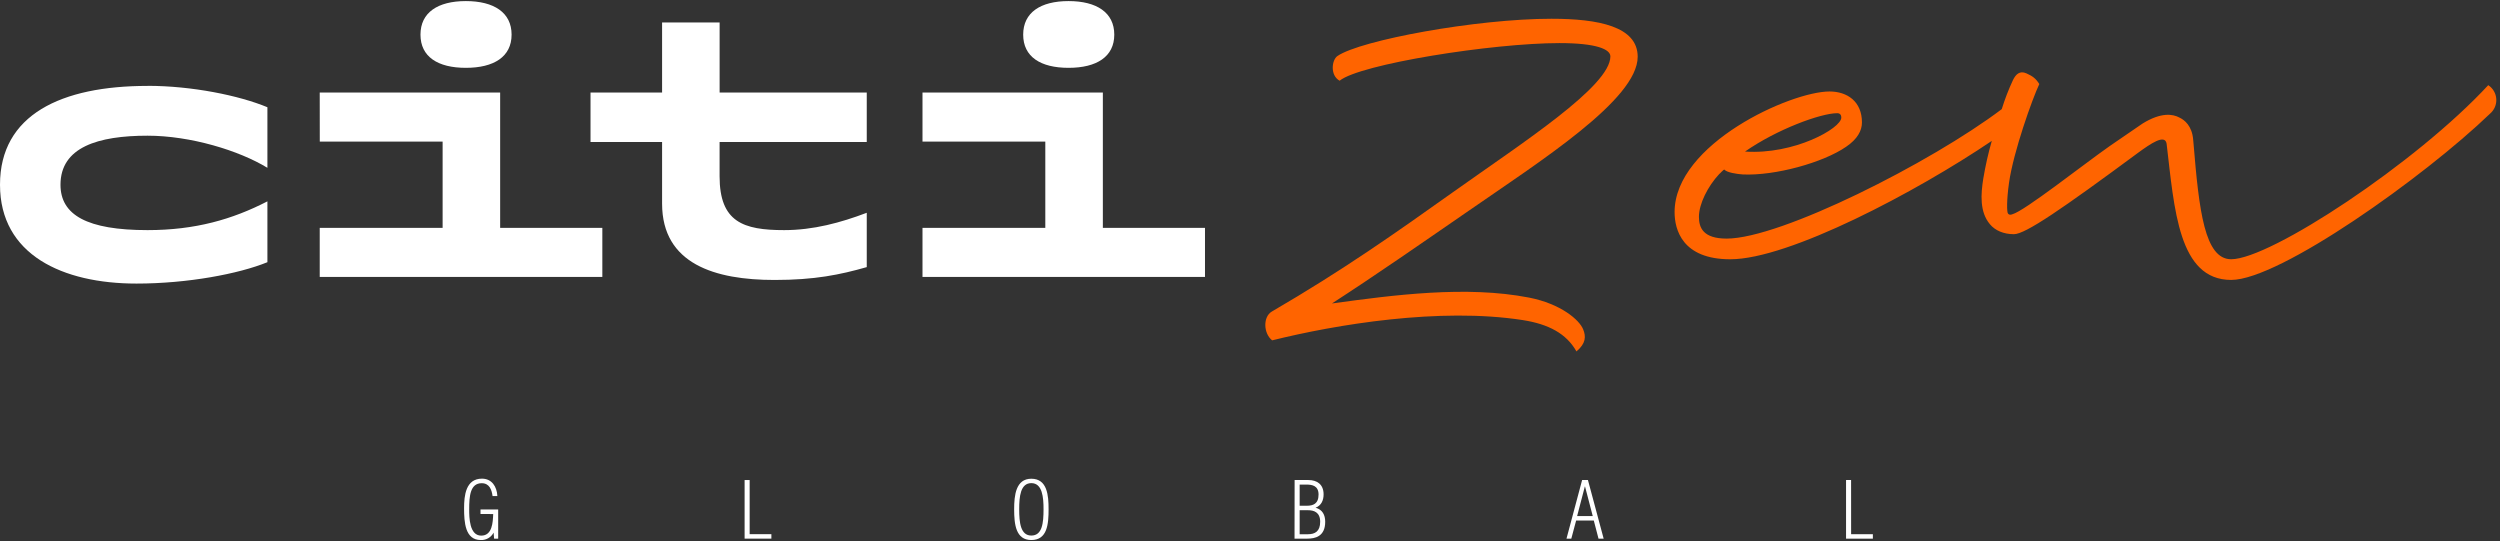
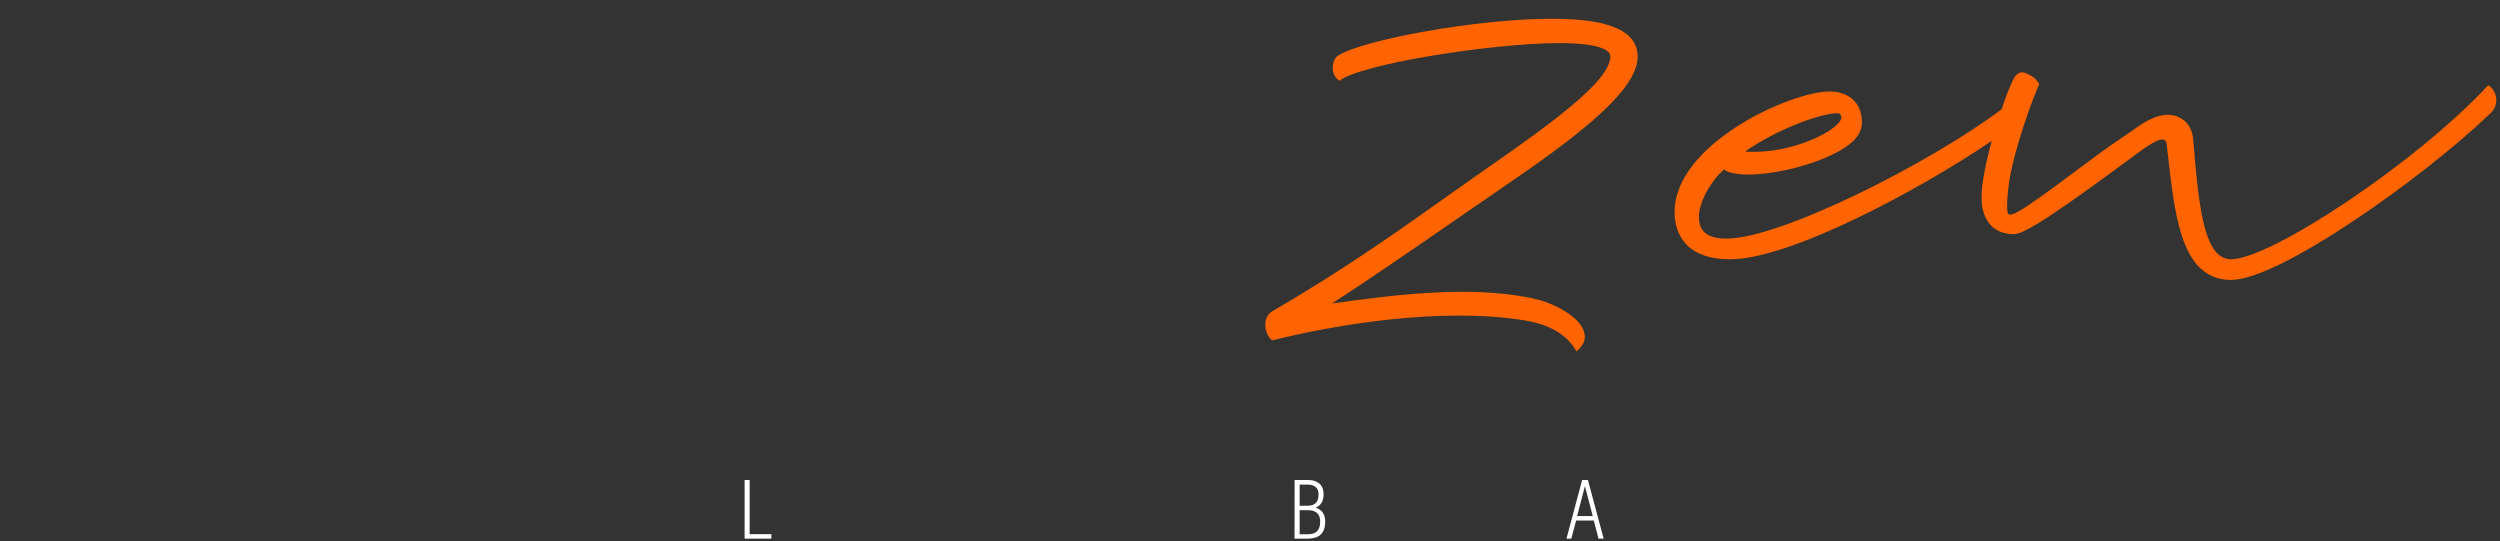
<svg xmlns="http://www.w3.org/2000/svg" width="619" height="134" viewBox="0 0 619 134" fill="none">
  <rect x="0" y="0" width="619" height="134" fill="#333333" stroke="none" />
  <path d="M616.089 21.087C598.279 40.354 562.115 64.188 552.44 64.188C545.864 64.188 544.484 52.136 543.123 35.605L543.032 34.603C542.757 31.134 540.84 29.671 539.654 29.126C538.008 28.211 535.088 27.753 530.505 30.585L522.378 36.154C515.615 40.903 501.294 52.227 498.267 53.047C497.809 53.23 497.443 53.23 497.169 52.864C496.894 52.498 496.807 49.682 497.443 45.195C498.541 37.526 503.199 24.468 504.934 20.812C504.019 19.353 503.199 18.824 501.751 18.168C500.108 17.436 499.102 18.351 498.374 19.902C497.301 22.211 496.386 24.589 495.633 27.022C478.098 40.263 440.931 59.077 427.504 59.077C421.661 59.077 420.654 56.336 420.654 53.687C420.654 50.505 422.846 46.13 425.679 43.095C425.77 43.095 426.872 41.818 426.956 42.001C427.596 42.729 430.062 43.095 431.522 43.194C439.478 43.56 451.413 40.271 457.093 36.345C459.926 34.428 461.02 32.328 461.02 30.319C461.02 25.112 457.368 22.65 452.984 22.65C443.393 22.65 414.627 35.613 414.627 52.51C414.627 56.885 416.545 64.196 428.415 64.196C442.939 64.196 474.537 47.49 493.167 34.885C492.29 37.947 491.589 41.056 491.066 44.197C490.43 48.127 490.155 52.51 492.709 55.521C493.99 57.072 496.091 57.987 498.648 57.987C501.477 57.987 510.519 51.778 529.423 37.805C532.438 35.613 536.09 33.059 536.456 35.613C538.374 51.778 539.38 69.311 552.44 69.311C564.402 69.311 600.201 43.855 616.551 28.127C617.07 27.681 617.479 27.121 617.744 26.49C618.009 25.859 618.124 25.175 618.079 24.492C618.035 23.809 617.831 23.146 617.486 22.555C617.141 21.964 616.662 21.461 616.089 21.087ZM454.898 28.028C455.538 28.028 455.904 28.394 455.904 29.126C455.904 31.771 444.212 38.346 432.067 37.526C439.92 32.045 450.788 28.028 454.898 28.028Z" fill="#FF6400" />
  <path d="M390.329 87.011C387.863 82.636 383.479 80.249 376.995 79.247C356.448 76.065 330.785 80.345 314.984 84.271C312.792 82.537 312.701 78.428 314.893 77.147C332.611 66.829 345.397 57.788 359.917 47.47C376.995 35.327 398.731 21.354 398.731 13.959C398.731 12.221 395.354 10.67 386.128 10.67C369.508 10.67 336.721 15.876 331.696 19.985C329.309 18.704 329.707 14.87 331.151 13.868C336.904 9.938 365.582 4.644 384.119 4.644C395.811 4.644 405.49 6.561 405.49 14.051C405.49 24.643 381.379 39.905 363.207 52.494C352.247 60.051 340.929 67.923 329.791 75.138C345.043 73.038 363.036 70.663 378.562 73.678C386.518 75.23 391.073 79.247 391.984 81.53C392.704 83.272 392.704 85.023 390.329 87.011Z" fill="#FF6400" />
-   <path d="M118.972 127.26V126.151H123.348V133.366H122.338L122.218 131.874C121.919 132.453 121.46 132.933 120.896 133.259C120.332 133.584 119.687 133.742 119.036 133.712C115.165 133.712 114.907 129.317 114.907 125.828C114.907 122.726 115.305 118.514 119.338 118.514C121.761 118.514 123.03 120.467 123.149 122.825H121.956C121.753 121.234 121.16 119.643 119.275 119.643C116.391 119.643 116.172 122.885 116.172 126.131C116.172 128.12 116.212 132.622 119.155 132.622C121.896 132.622 122.035 129.337 122.115 127.28L118.972 127.26Z" fill="white" />
  <path d="M185.613 132.26H190.995V133.366H184.364V118.856H185.613V132.26Z" fill="white" />
-   <path d="M251.104 126.091C251.104 122.686 251.502 118.534 255.357 118.534C259.335 118.534 259.629 122.706 259.629 126.091C259.629 129.758 259.327 133.712 255.357 133.712C251.506 133.712 251.104 129.822 251.104 126.091ZM258.38 126.091C258.38 123.191 258.118 119.624 255.357 119.624C252.656 119.624 252.353 122.949 252.353 126.091C252.353 129.297 252.656 132.602 255.357 132.602C258.058 132.602 258.38 129.52 258.38 126.091Z" fill="white" />
  <path d="M320.546 118.856H323.971C326.091 118.856 327.722 119.922 327.722 122.404C327.722 123.856 327.177 125.164 325.733 125.709C327.428 126.175 328.12 127.483 328.12 129.194C328.12 132.865 325.582 133.366 323.708 133.366H320.526L320.546 118.856ZM321.795 125.22H323.589C325.081 125.22 326.473 124.778 326.473 122.459C326.473 120.304 324.961 119.981 323.47 119.981H321.795V125.22ZM321.795 132.276H323.852C325.566 132.276 326.875 131.588 326.875 129.19C326.875 126.791 325.284 126.33 323.852 126.33H321.795V132.276Z" fill="white" />
  <path d="M393.174 118.856L397.064 133.366H395.791L394.626 128.891H390.25L389.056 133.366H387.863L391.733 118.856H393.174ZM394.367 127.785L392.45 120.447H392.41L390.496 127.785H394.367Z" fill="white" />
-   <path d="M458.338 132.26H463.721V133.366H457.081V118.856H458.33L458.338 132.26Z" fill="white" />
-   <path d="M146.214 35.152H163.933V50.418C163.933 65.393 177.084 69.319 191.779 69.319C201.724 69.319 207.942 68.038 214.609 66.137V52.685C208.125 55.147 201.366 56.977 194.154 56.977C184.014 56.977 178.17 54.964 178.17 43.644V35.152H214.609V22.913H178.178V5.563H163.933V22.913H146.214V35.152ZM36.531 21.27C15.161 21.27 0 28.394 0 45.744C0 63.094 15.514 70.214 33.79 70.214C46.392 70.214 59.086 67.828 66.211 64.92V49.853C57.535 54.328 48.31 56.977 36.531 56.977C21.553 56.977 14.977 53.23 14.977 45.744C14.977 36.429 24.294 33.597 36.531 33.597C47.124 33.597 59.178 37.252 66.211 41.552V26.552C59.178 23.629 47.49 21.254 36.531 21.254V21.27ZM228.409 35.06H258.818V56.428H228.409V68.571H298.356V56.428H273.067V22.913H228.409V35.06ZM79.18 35.06H109.592V56.428H79.164V68.571H149.138V56.428H123.838V22.913H79.164L79.18 35.06ZM253.34 8.578C253.34 14.059 257.632 16.795 264.574 16.795C271.516 16.795 275.896 14.059 275.896 8.578C275.896 3.097 271.52 0.269 264.574 0.269C257.628 0.269 253.34 3.101 253.34 8.578ZM104.11 8.578C104.11 14.059 108.403 16.795 115.344 16.795C122.286 16.795 126.67 14.059 126.67 8.578C126.67 3.097 122.294 0.269 115.344 0.269C108.395 0.269 104.11 3.101 104.11 8.578Z" fill="white" />
</svg>